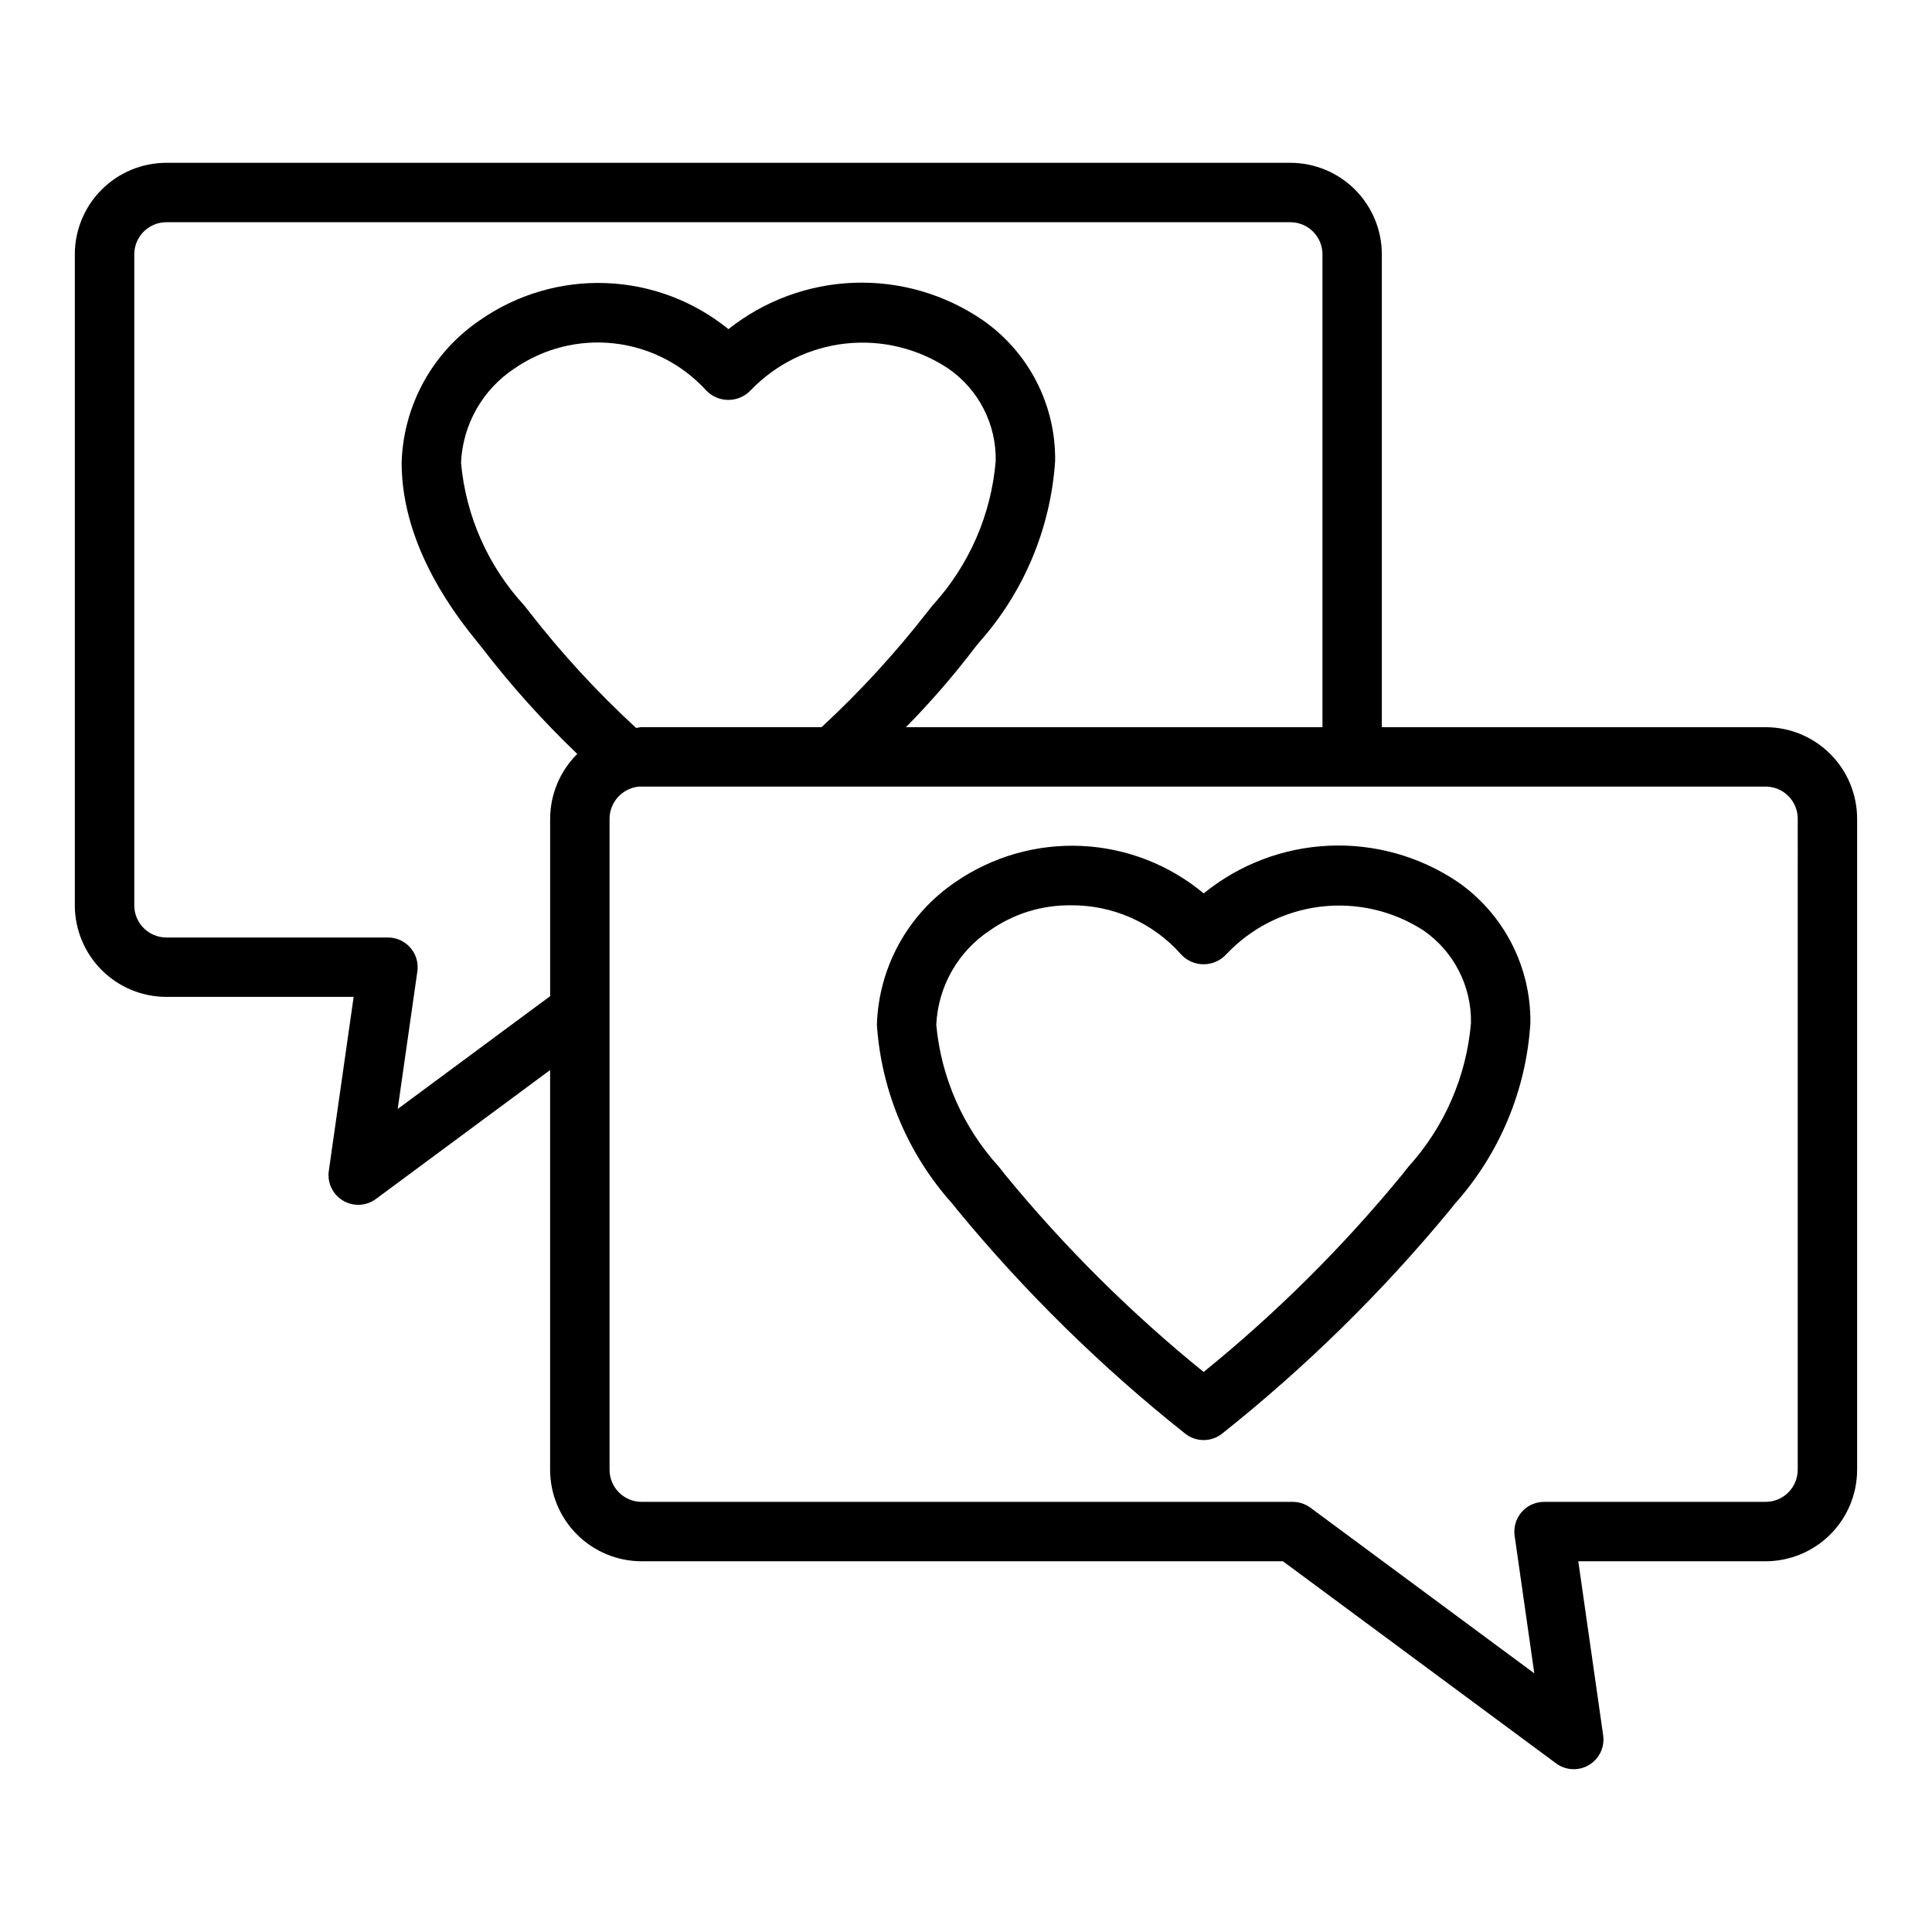
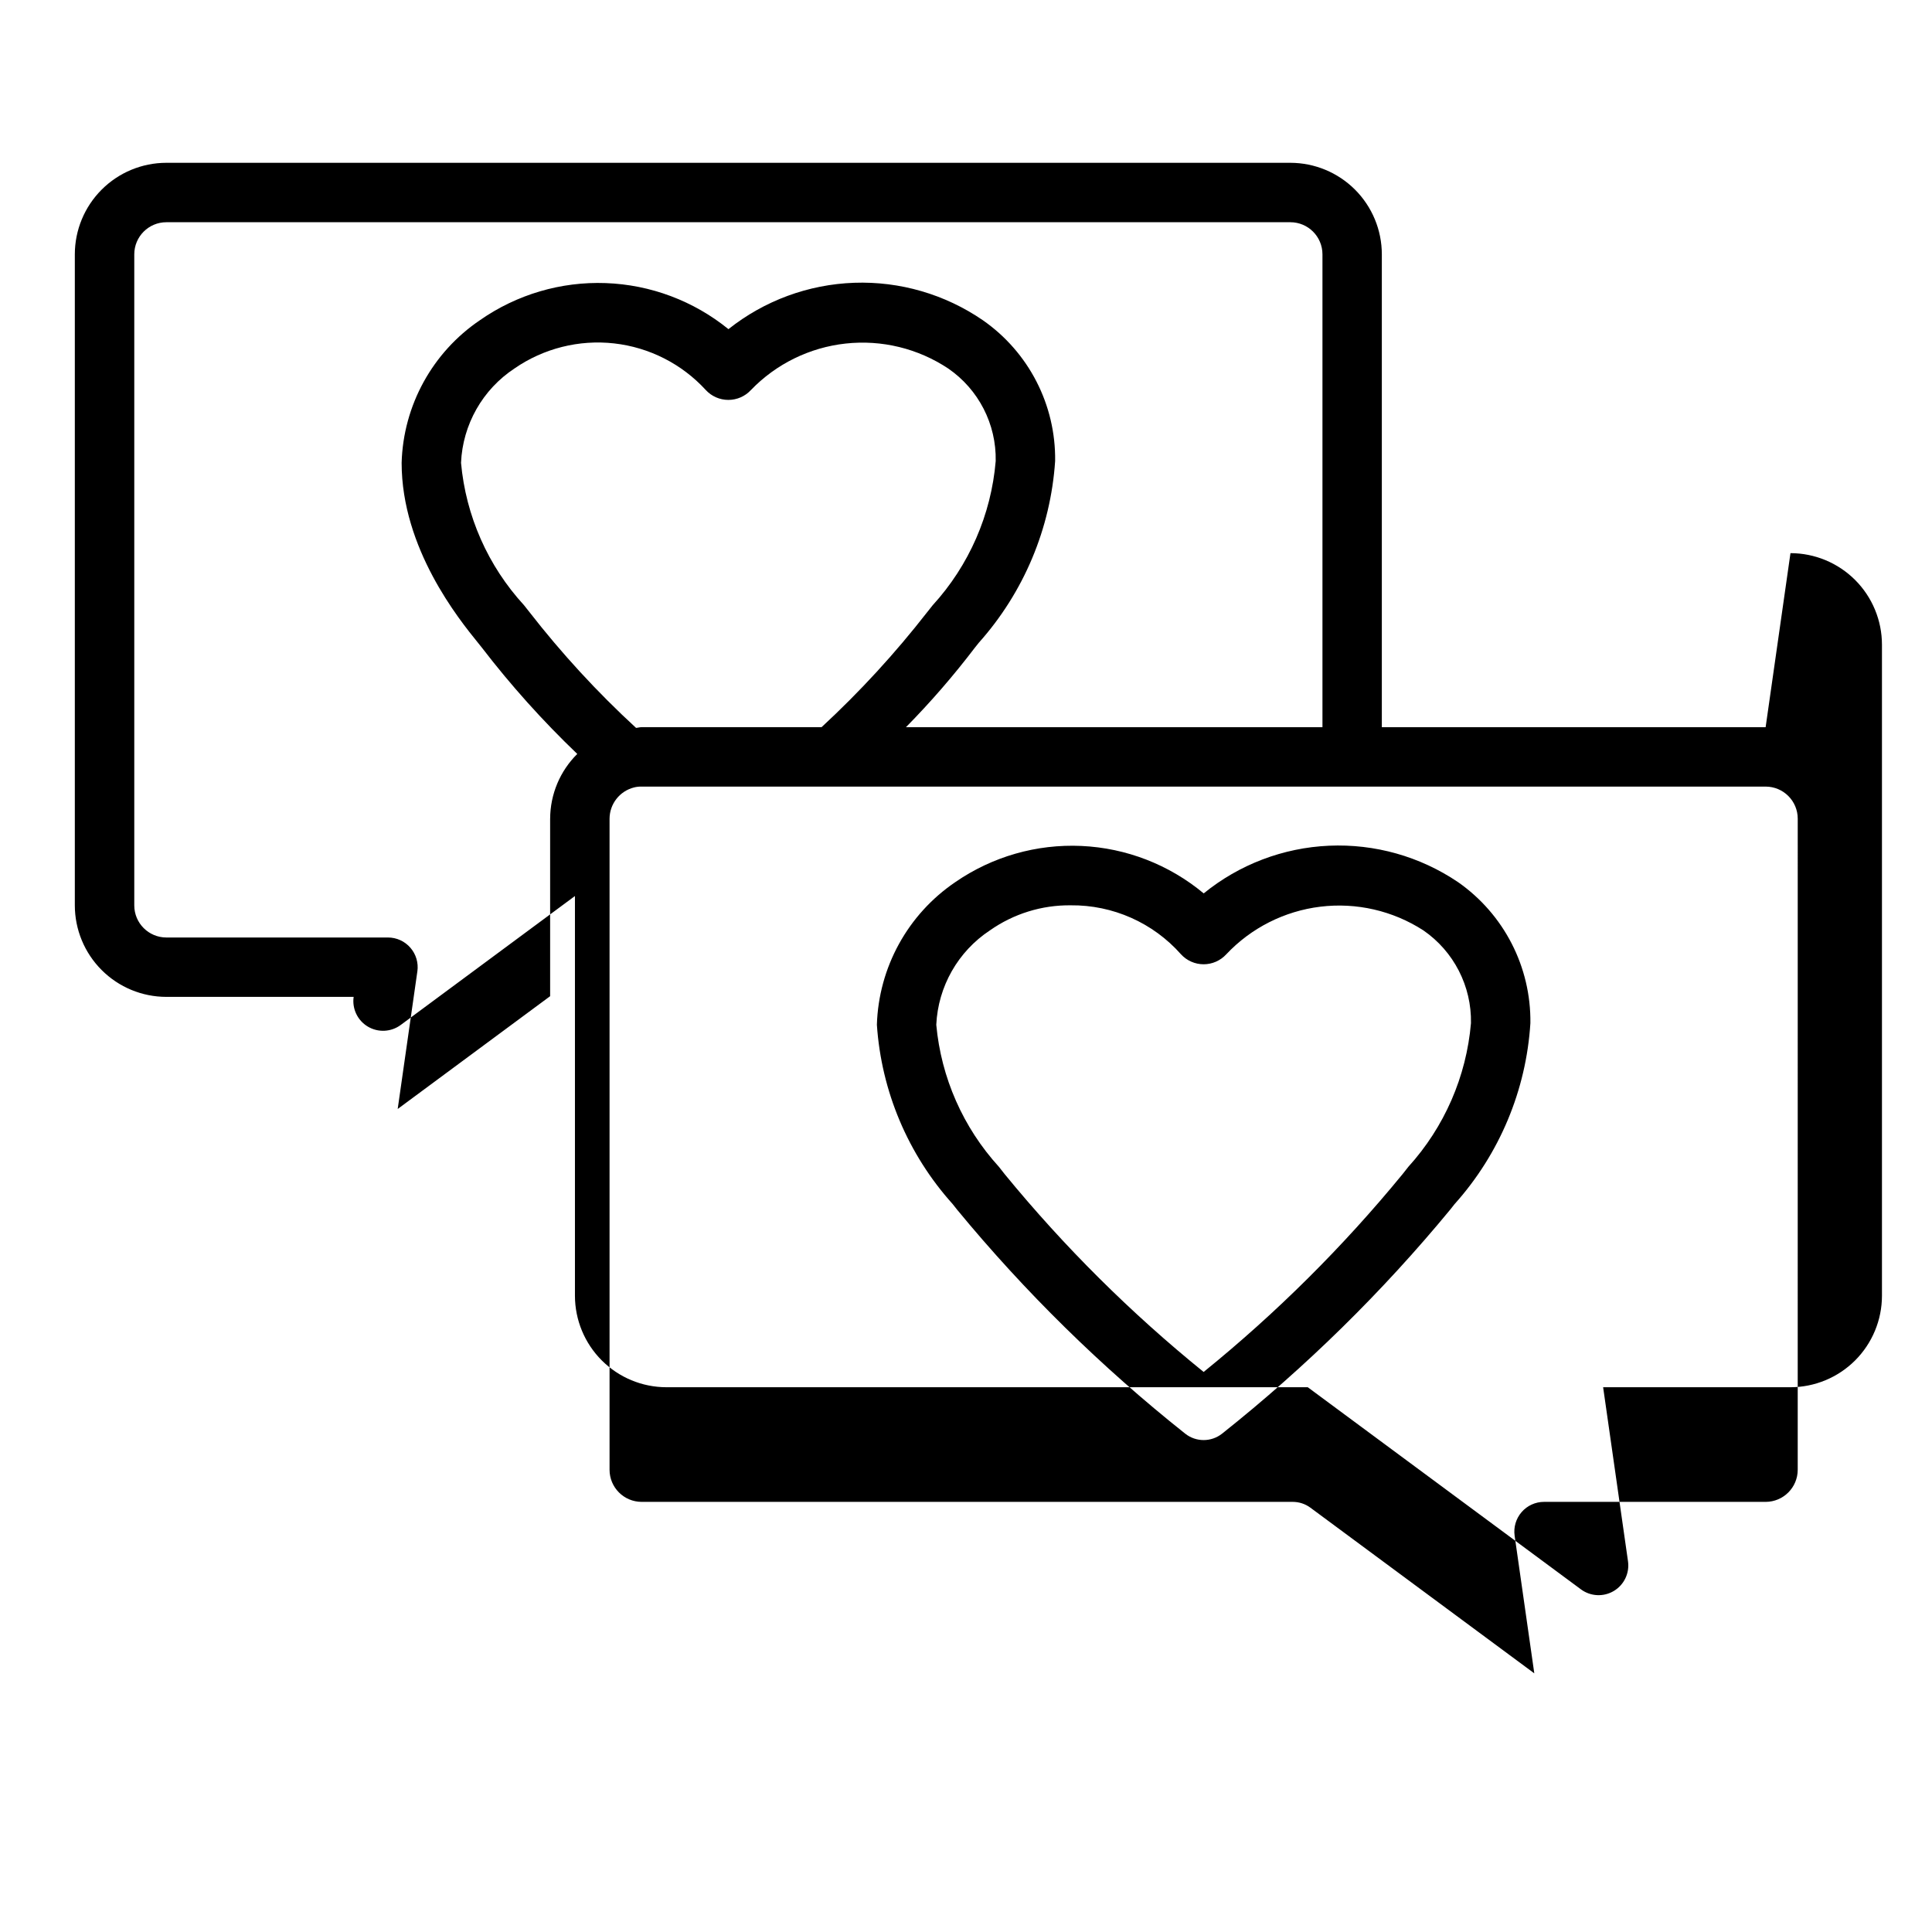
<svg xmlns="http://www.w3.org/2000/svg" fill="#000000" width="800px" height="800px" version="1.1" viewBox="144 144 512 512">
-   <path d="m611.91 336.71h-101.71v-125.32c-0.008-6.43-2.566-12.594-7.109-17.137-4.547-4.547-10.707-7.102-17.137-7.109h-297.88c-6.426 0.008-12.59 2.562-17.133 7.109-4.547 4.543-7.106 10.707-7.113 17.137v172.55c0.008 6.426 2.566 12.59 7.113 17.133 4.543 4.547 10.707 7.102 17.133 7.109h49.645l-6.582 46.121c-0.449 3.141 1.031 6.246 3.758 7.875 2.731 1.625 6.168 1.457 8.719-0.434l46.168-34.168v105.93c0.008 6.43 2.566 12.59 7.109 17.137 4.547 4.543 10.711 7.102 17.137 7.109h169.96l72.387 53.559c2.551 1.891 5.988 2.062 8.719 0.434 2.727-1.625 4.207-4.731 3.758-7.875l-6.59-46.117h49.648c6.426-0.008 12.59-2.566 17.137-7.109 4.543-4.547 7.102-10.707 7.109-17.137v-172.55c-0.008-6.43-2.566-12.59-7.109-17.137-4.547-4.543-10.711-7.102-17.137-7.109zm-322.12 24.246v47.043l-40.398 29.891 5.211-36.457h0.004c0.324-2.262-0.352-4.551-1.848-6.273-1.492-1.727-3.664-2.715-5.945-2.715h-58.73c-4.691-0.004-8.496-3.809-8.5-8.5v-172.55c0.004-4.695 3.809-8.5 8.5-8.504h297.88c4.695 0.004 8.496 3.809 8.5 8.504v125.32h-110.38c6.531-6.629 12.629-13.672 18.266-21.074l1.051-1.316c11.914-13.348 19.031-30.289 20.219-48.141 0.207-14.855-6.977-28.844-19.172-37.332-10.012-6.867-21.961-10.34-34.094-9.914-12.133 0.43-23.805 4.734-33.309 12.289-9.227-7.492-20.641-11.777-32.516-12.207-11.875-0.434-23.57 3.012-33.312 9.812-12.613 8.527-20.348 22.605-20.781 37.82 0 22.727 15.207 41.48 20.203 47.648l1.023 1.277c7.707 10.039 16.176 19.473 25.32 28.223-4.582 4.535-7.168 10.711-7.188 17.16zm-5.527-54.809-1.398-1.766c-9.555-10.406-15.418-23.664-16.688-37.734 0.438-10.129 5.715-19.434 14.184-25.012 7.711-5.32 17.09-7.676 26.402-6.629 9.312 1.051 17.93 5.434 24.266 12.34 1.539 1.68 3.715 2.633 5.996 2.633 2.277 0 4.453-0.953 5.996-2.633 6.668-6.91 15.551-11.266 25.098-12.305 9.547-1.043 19.156 1.297 27.156 6.609 8.059 5.535 12.793 14.75 12.598 24.527-1.191 14.238-7.07 27.684-16.711 38.23l-1.422 1.797h-0.004c-8.492 10.914-17.859 21.113-28.012 30.504h-47.688c-0.551 0-0.949 0.156-1.477 0.191h0.004c-10.27-9.449-19.738-19.734-28.301-30.754zm336.15 227.36c-0.004 4.695-3.809 8.496-8.5 8.504h-58.727c-2.281-0.004-4.453 0.988-5.945 2.711-1.496 1.727-2.172 4.016-1.848 6.273l5.211 36.457-59.332-43.898c-1.355-1.004-2.996-1.543-4.684-1.543h-172.55c-4.691-0.008-8.496-3.809-8.5-8.504v-172.55c0.023-3.906 2.68-7.305 6.465-8.27 0.664-0.172 1.352-0.25 2.035-0.23h297.88c4.691 0.004 8.496 3.809 8.5 8.5zm-90.027-155.74c-10.066-6.801-22.055-10.184-34.191-9.645-12.137 0.539-23.781 4.969-33.203 12.637-9.141-7.617-20.52-12.035-32.402-12.574-11.883-0.543-23.617 2.82-33.41 9.574-12.598 8.539-20.332 22.605-20.797 37.816 1.184 17.629 8.246 34.348 20.059 47.488l1.168 1.477c18.016 21.859 38.281 41.762 60.461 59.379 2.871 2.285 6.938 2.285 9.809 0 22.176-17.625 42.441-37.527 60.461-59.383l1.145-1.449h0.004c11.895-13.27 18.969-30.164 20.078-47.949 0.188-14.863-6.992-28.859-19.18-37.371zm-13.168 75.457c-0.66 0.824-1.18 1.477-1.531 1.945-15.75 19.211-33.414 36.773-52.711 52.414-19.309-15.633-36.973-33.195-52.715-52.41-0.352-0.477-0.883-1.141-1.555-1.977-9.473-10.402-15.297-23.609-16.582-37.621 0.469-10.137 5.758-19.441 14.23-25.027 6.262-4.394 13.738-6.715 21.387-6.633 11.168-0.117 21.836 4.621 29.238 12.988 1.539 1.68 3.715 2.637 5.996 2.637 2.277 0 4.453-0.957 5.996-2.637 6.586-6.996 15.418-11.465 24.961-12.625 9.539-1.16 19.184 1.059 27.258 6.269l0.016 0.008c8.062 5.559 12.801 14.789 12.617 24.582-1.215 14.172-7.047 27.555-16.605 38.086z" />
+   <path d="m611.91 336.71h-101.71v-125.32c-0.008-6.43-2.566-12.594-7.109-17.137-4.547-4.547-10.707-7.102-17.137-7.109h-297.88c-6.426 0.008-12.59 2.562-17.133 7.109-4.547 4.543-7.106 10.707-7.113 17.137v172.55c0.008 6.426 2.566 12.59 7.113 17.133 4.543 4.547 10.707 7.102 17.133 7.109h49.645c-0.449 3.141 1.031 6.246 3.758 7.875 2.731 1.625 6.168 1.457 8.719-0.434l46.168-34.168v105.93c0.008 6.43 2.566 12.59 7.109 17.137 4.547 4.543 10.711 7.102 17.137 7.109h169.96l72.387 53.559c2.551 1.891 5.988 2.062 8.719 0.434 2.727-1.625 4.207-4.731 3.758-7.875l-6.59-46.117h49.648c6.426-0.008 12.59-2.566 17.137-7.109 4.543-4.547 7.102-10.707 7.109-17.137v-172.55c-0.008-6.43-2.566-12.59-7.109-17.137-4.547-4.543-10.711-7.102-17.137-7.109zm-322.12 24.246v47.043l-40.398 29.891 5.211-36.457h0.004c0.324-2.262-0.352-4.551-1.848-6.273-1.492-1.727-3.664-2.715-5.945-2.715h-58.73c-4.691-0.004-8.496-3.809-8.5-8.5v-172.55c0.004-4.695 3.809-8.5 8.5-8.504h297.88c4.695 0.004 8.496 3.809 8.5 8.504v125.32h-110.38c6.531-6.629 12.629-13.672 18.266-21.074l1.051-1.316c11.914-13.348 19.031-30.289 20.219-48.141 0.207-14.855-6.977-28.844-19.172-37.332-10.012-6.867-21.961-10.34-34.094-9.914-12.133 0.43-23.805 4.734-33.309 12.289-9.227-7.492-20.641-11.777-32.516-12.207-11.875-0.434-23.57 3.012-33.312 9.812-12.613 8.527-20.348 22.605-20.781 37.82 0 22.727 15.207 41.48 20.203 47.648l1.023 1.277c7.707 10.039 16.176 19.473 25.32 28.223-4.582 4.535-7.168 10.711-7.188 17.16zm-5.527-54.809-1.398-1.766c-9.555-10.406-15.418-23.664-16.688-37.734 0.438-10.129 5.715-19.434 14.184-25.012 7.711-5.32 17.09-7.676 26.402-6.629 9.312 1.051 17.93 5.434 24.266 12.34 1.539 1.68 3.715 2.633 5.996 2.633 2.277 0 4.453-0.953 5.996-2.633 6.668-6.91 15.551-11.266 25.098-12.305 9.547-1.043 19.156 1.297 27.156 6.609 8.059 5.535 12.793 14.75 12.598 24.527-1.191 14.238-7.07 27.684-16.711 38.23l-1.422 1.797h-0.004c-8.492 10.914-17.859 21.113-28.012 30.504h-47.688c-0.551 0-0.949 0.156-1.477 0.191h0.004c-10.27-9.449-19.738-19.734-28.301-30.754zm336.15 227.36c-0.004 4.695-3.809 8.496-8.5 8.504h-58.727c-2.281-0.004-4.453 0.988-5.945 2.711-1.496 1.727-2.172 4.016-1.848 6.273l5.211 36.457-59.332-43.898c-1.355-1.004-2.996-1.543-4.684-1.543h-172.55c-4.691-0.008-8.496-3.809-8.5-8.504v-172.55c0.023-3.906 2.68-7.305 6.465-8.27 0.664-0.172 1.352-0.25 2.035-0.23h297.88c4.691 0.004 8.496 3.809 8.5 8.5zm-90.027-155.74c-10.066-6.801-22.055-10.184-34.191-9.645-12.137 0.539-23.781 4.969-33.203 12.637-9.141-7.617-20.52-12.035-32.402-12.574-11.883-0.543-23.617 2.82-33.41 9.574-12.598 8.539-20.332 22.605-20.797 37.816 1.184 17.629 8.246 34.348 20.059 47.488l1.168 1.477c18.016 21.859 38.281 41.762 60.461 59.379 2.871 2.285 6.938 2.285 9.809 0 22.176-17.625 42.441-37.527 60.461-59.383l1.145-1.449h0.004c11.895-13.27 18.969-30.164 20.078-47.949 0.188-14.863-6.992-28.859-19.18-37.371zm-13.168 75.457c-0.66 0.824-1.18 1.477-1.531 1.945-15.75 19.211-33.414 36.773-52.711 52.414-19.309-15.633-36.973-33.195-52.715-52.41-0.352-0.477-0.883-1.141-1.555-1.977-9.473-10.402-15.297-23.609-16.582-37.621 0.469-10.137 5.758-19.441 14.23-25.027 6.262-4.394 13.738-6.715 21.387-6.633 11.168-0.117 21.836 4.621 29.238 12.988 1.539 1.68 3.715 2.637 5.996 2.637 2.277 0 4.453-0.957 5.996-2.637 6.586-6.996 15.418-11.465 24.961-12.625 9.539-1.16 19.184 1.059 27.258 6.269l0.016 0.008c8.062 5.559 12.801 14.789 12.617 24.582-1.215 14.172-7.047 27.555-16.605 38.086z" />
</svg>